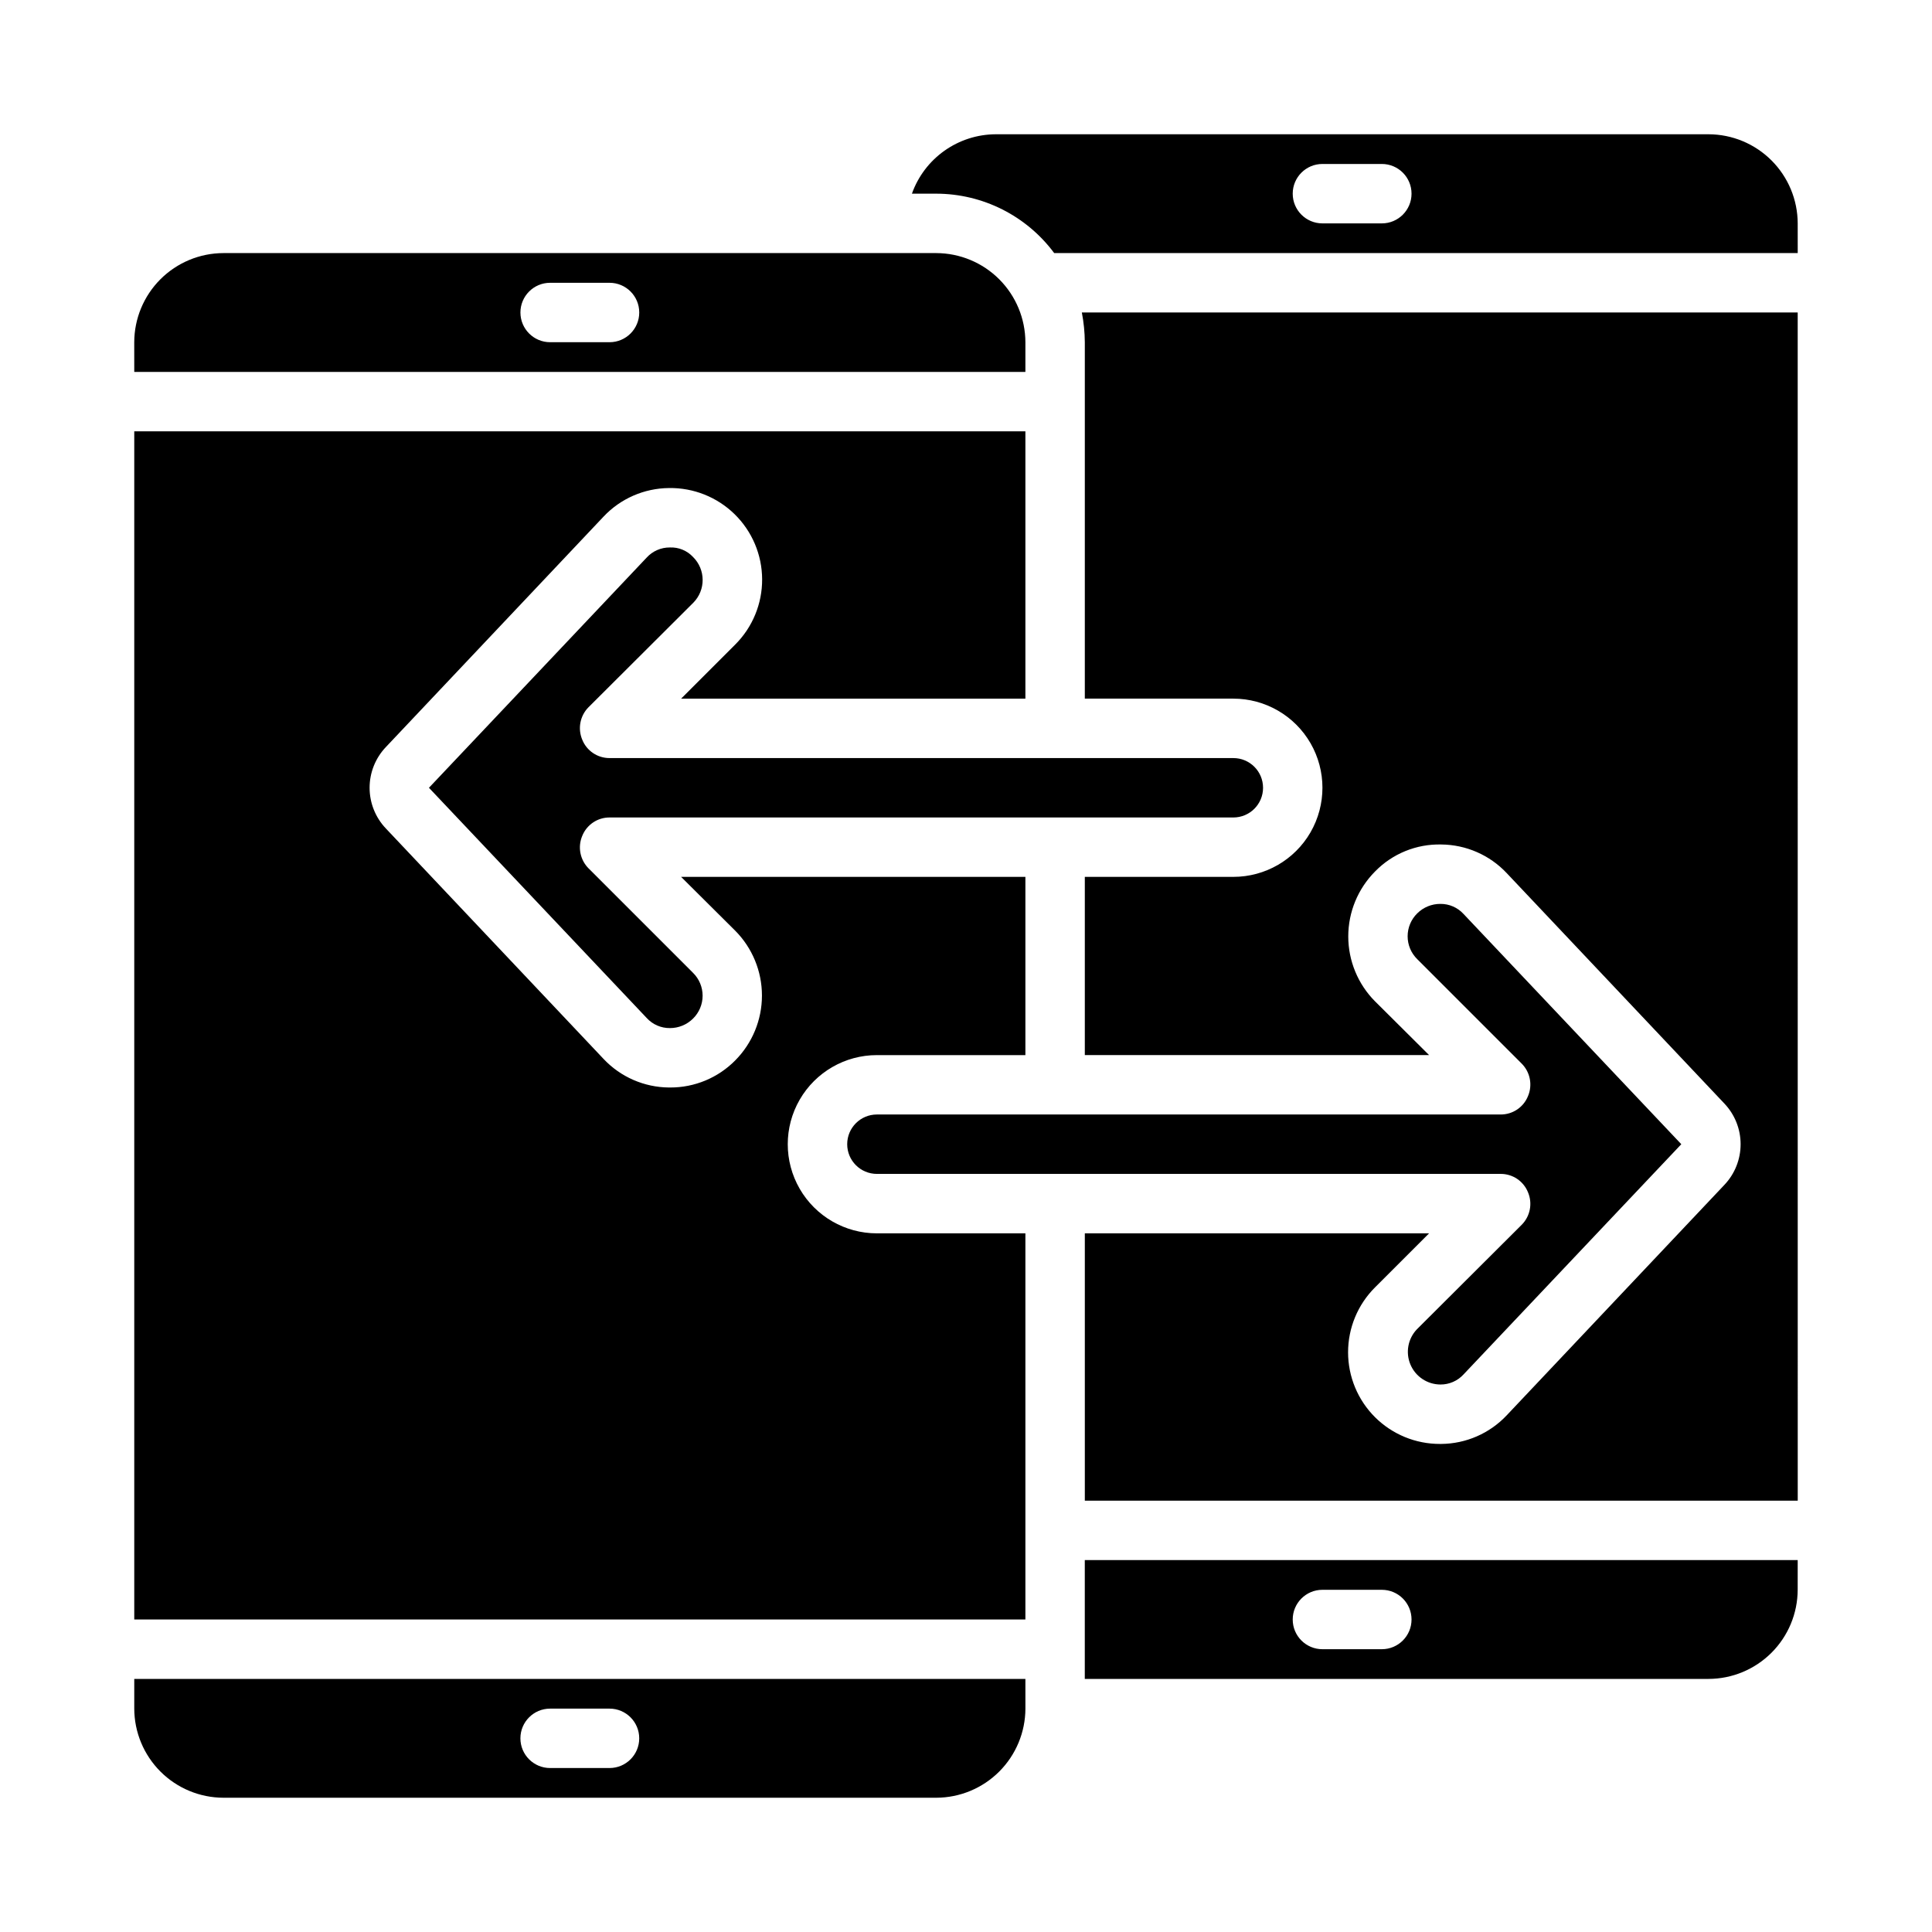
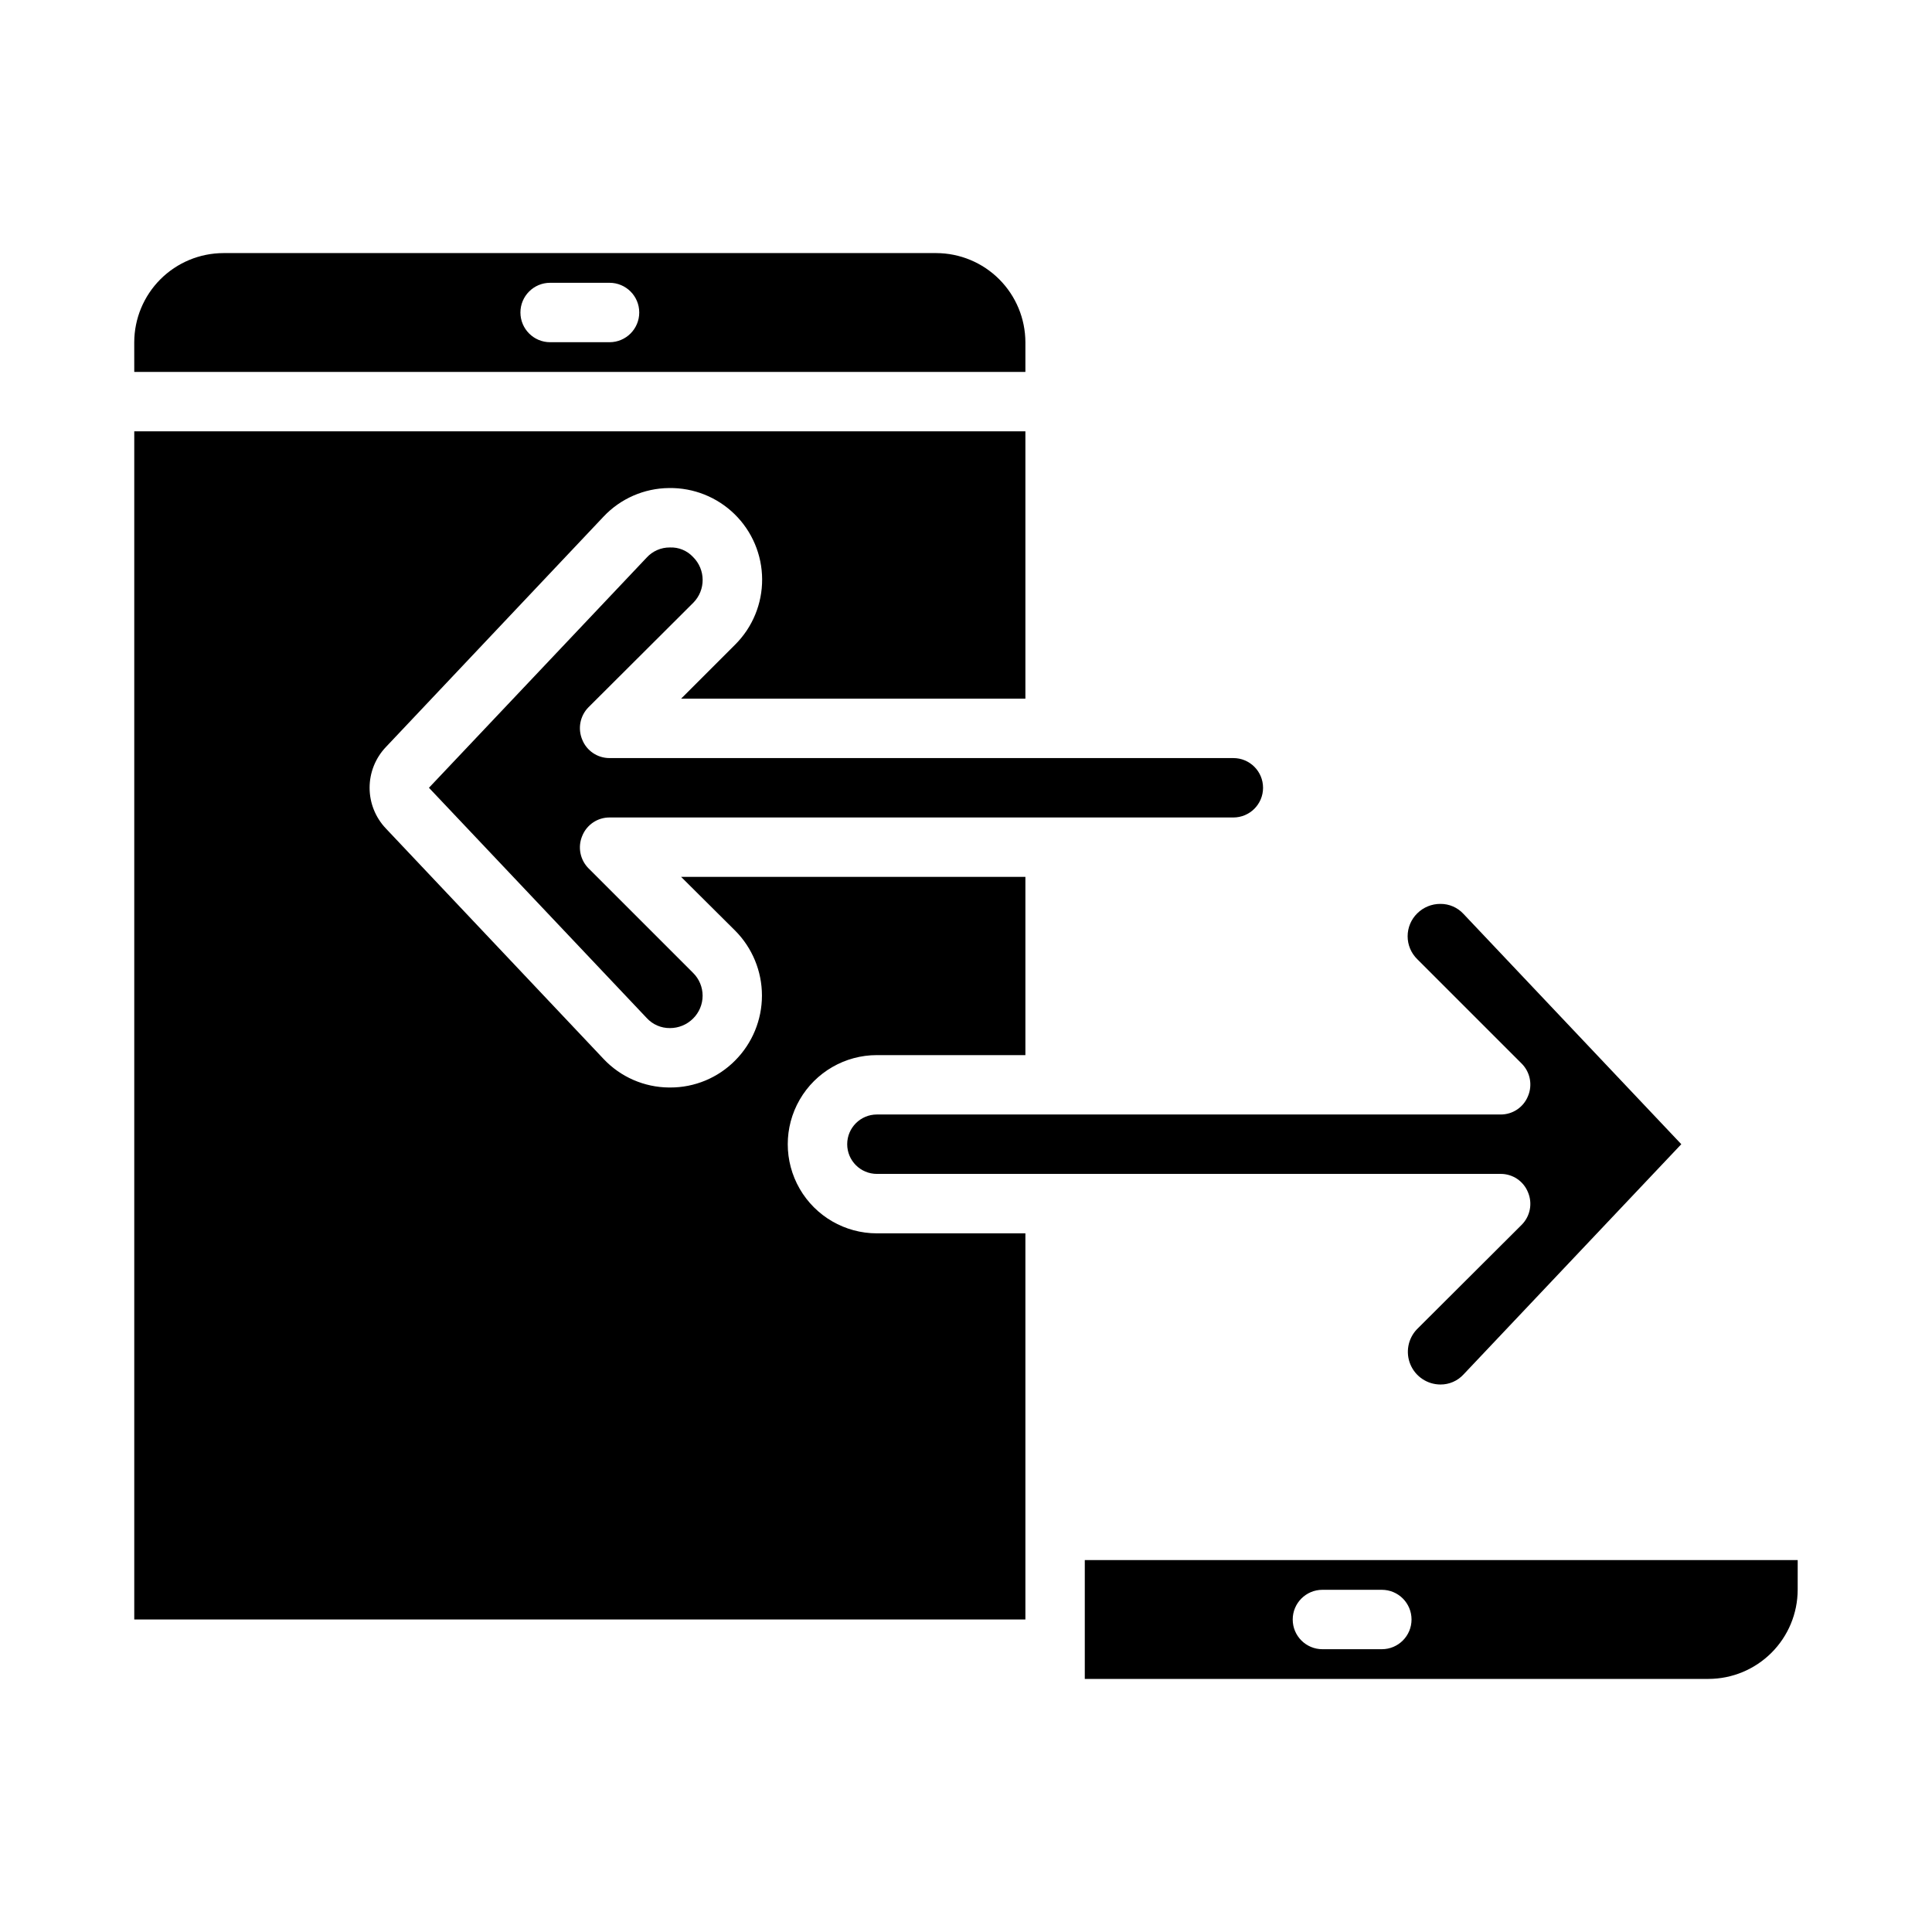
<svg xmlns="http://www.w3.org/2000/svg" fill="#000000" width="800px" height="800px" version="1.1" viewBox="144 144 512 512">
  <g>
    <path d="m620.41 557.44h-188.93v31.488h165.31c6.258-0.016 12.25-2.512 16.676-6.938 4.426-4.422 6.922-10.418 6.938-16.676zm-110.21 23.617h-15.746c-4.348 0-7.871-3.523-7.871-7.871s3.523-7.871 7.871-7.871h15.746c4.348 0 7.871 3.523 7.871 7.871s-3.523 7.871-7.871 7.871z" />
    <path d="m179.58 242.56h236.16v-7.871c-0.02-6.258-2.512-12.254-6.938-16.68-4.426-4.426-10.422-6.918-16.68-6.938h-188.93c-6.258 0.02-12.254 2.512-16.68 6.938-4.426 4.426-6.918 10.422-6.938 16.68zm110.21-23.617h15.746c4.348 0 7.871 3.523 7.871 7.871s-3.523 7.875-7.871 7.875h-15.746c-4.348 0-7.871-3.527-7.871-7.875s3.523-7.871 7.871-7.871z" />
    <path d="m305.54 360.64h165.31c4.348 0 7.871-3.523 7.871-7.871s-3.523-7.871-7.871-7.871h-165.31c-3.188 0.012-6.059-1.922-7.242-4.879-1.234-2.934-0.582-6.32 1.652-8.582l27.789-27.711c3.324-3.367 3.289-8.797-0.078-12.121-1.582-1.699-3.824-2.621-6.141-2.519-2.336-0.02-4.566 0.953-6.141 2.676l-57.703 61.008 57.703 61.008c1.574 1.727 3.805 2.699 6.141 2.676 2.301 0.012 4.508-0.895 6.141-2.516 1.625-1.602 2.539-3.785 2.539-6.062 0-2.281-0.914-4.465-2.539-6.062l-27.711-27.711c-2.234-2.262-2.887-5.648-1.652-8.578 1.184-2.957 4.055-4.894 7.242-4.883z" />
-     <path d="m415.74 588.93h-236.16v7.875c0.02 6.258 2.512 12.25 6.938 16.676 4.426 4.426 10.422 6.922 16.68 6.938h188.93c6.258-0.016 12.254-2.512 16.68-6.938 4.426-4.426 6.918-10.418 6.938-16.676zm-110.21 23.617h-15.746c-4.348 0-7.871-3.523-7.871-7.871s3.523-7.871 7.871-7.871h15.746c4.348 0 7.871 3.523 7.871 7.871s-3.523 7.871-7.871 7.871z" />
    <path d="m415.74 470.85h-39.359c-8.438 0-16.234-4.504-20.453-11.809-4.219-7.309-4.219-16.309 0-23.617 4.219-7.305 12.016-11.809 20.453-11.809h39.359v-47.23h-91.238l14.328 14.25v-0.004c4.543 4.574 7.094 10.758 7.094 17.203 0 6.445-2.551 12.629-7.094 17.199-4.551 4.606-10.762 7.188-17.238 7.164h-0.316c-6.559-0.055-12.816-2.785-17.316-7.559l-57.703-61.086c-2.766-2.91-4.309-6.769-4.309-10.785s1.543-7.875 4.309-10.785l57.703-61.086c4.5-4.773 10.758-7.5 17.316-7.559 6.492-0.109 12.762 2.387 17.402 6.926 4.641 4.543 7.269 10.754 7.297 17.25 0.031 6.492-2.543 12.727-7.144 17.312l-14.328 14.324h91.238v-70.848h-236.16v314.88h236.16z" />
    <path d="m548.94 459.98c1.234 2.93 0.582 6.316-1.652 8.578l-27.789 27.711c-2.391 2.5-3.062 6.184-1.711 9.367 1.352 3.184 4.469 5.258 7.93 5.273 2.332 0.02 4.566-0.953 6.141-2.676l57.703-61.008-57.703-61.008c-1.574-1.723-3.809-2.695-6.141-2.676-2.301-0.012-4.508 0.895-6.141 2.519-1.625 1.598-2.539 3.781-2.539 6.059 0 2.281 0.914 4.465 2.539 6.062l27.711 27.711c2.234 2.262 2.887 5.648 1.652 8.578-1.184 2.961-4.055 4.894-7.242 4.883h-165.31c-4.348 0-7.871 3.523-7.871 7.871 0 4.348 3.523 7.871 7.871 7.871h165.31c3.188-0.012 6.059 1.922 7.242 4.883z" />
-     <path d="m620.41 226.81h-189.71c0.504 2.598 0.766 5.231 0.789 7.875v94.461h39.359c8.438 0 16.234 4.504 20.453 11.809 4.215 7.309 4.215 16.309 0 23.617-4.219 7.309-12.016 11.809-20.453 11.809h-39.359v47.23h91.234l-14.328-14.25v0.004c-4.539-4.574-7.09-10.758-7.09-17.203 0-6.441 2.551-12.625 7.09-17.199 4.602-4.727 10.965-7.32 17.555-7.164 6.562 0.055 12.816 2.785 17.32 7.559l57.703 61.086c2.766 2.91 4.309 6.769 4.309 10.785s-1.543 7.875-4.309 10.785l-57.703 61.086c-4.504 4.773-10.758 7.504-17.32 7.559h-0.316 0.004c-6.457 0.023-12.656-2.523-17.234-7.078-4.574-4.555-7.144-10.746-7.148-17.203 0-6.457 2.57-12.648 7.141-17.207l14.328-14.324h-91.234v70.848h188.93z" />
-     <path d="m620.41 203.2c-0.016-6.258-2.512-12.254-6.938-16.68-4.426-4.426-10.418-6.918-16.676-6.938h-188.93c-4.871 0.023-9.613 1.551-13.586 4.367-3.973 2.816-6.981 6.789-8.613 11.375h6.453c12.32 0.016 23.91 5.856 31.254 15.746h197.04zm-110.21 0h-15.746c-4.348 0-7.871-3.527-7.871-7.875 0-4.348 3.523-7.871 7.871-7.871h15.746c4.348 0 7.871 3.523 7.871 7.871 0 4.348-3.523 7.875-7.871 7.875z" />
  </g>
</svg>